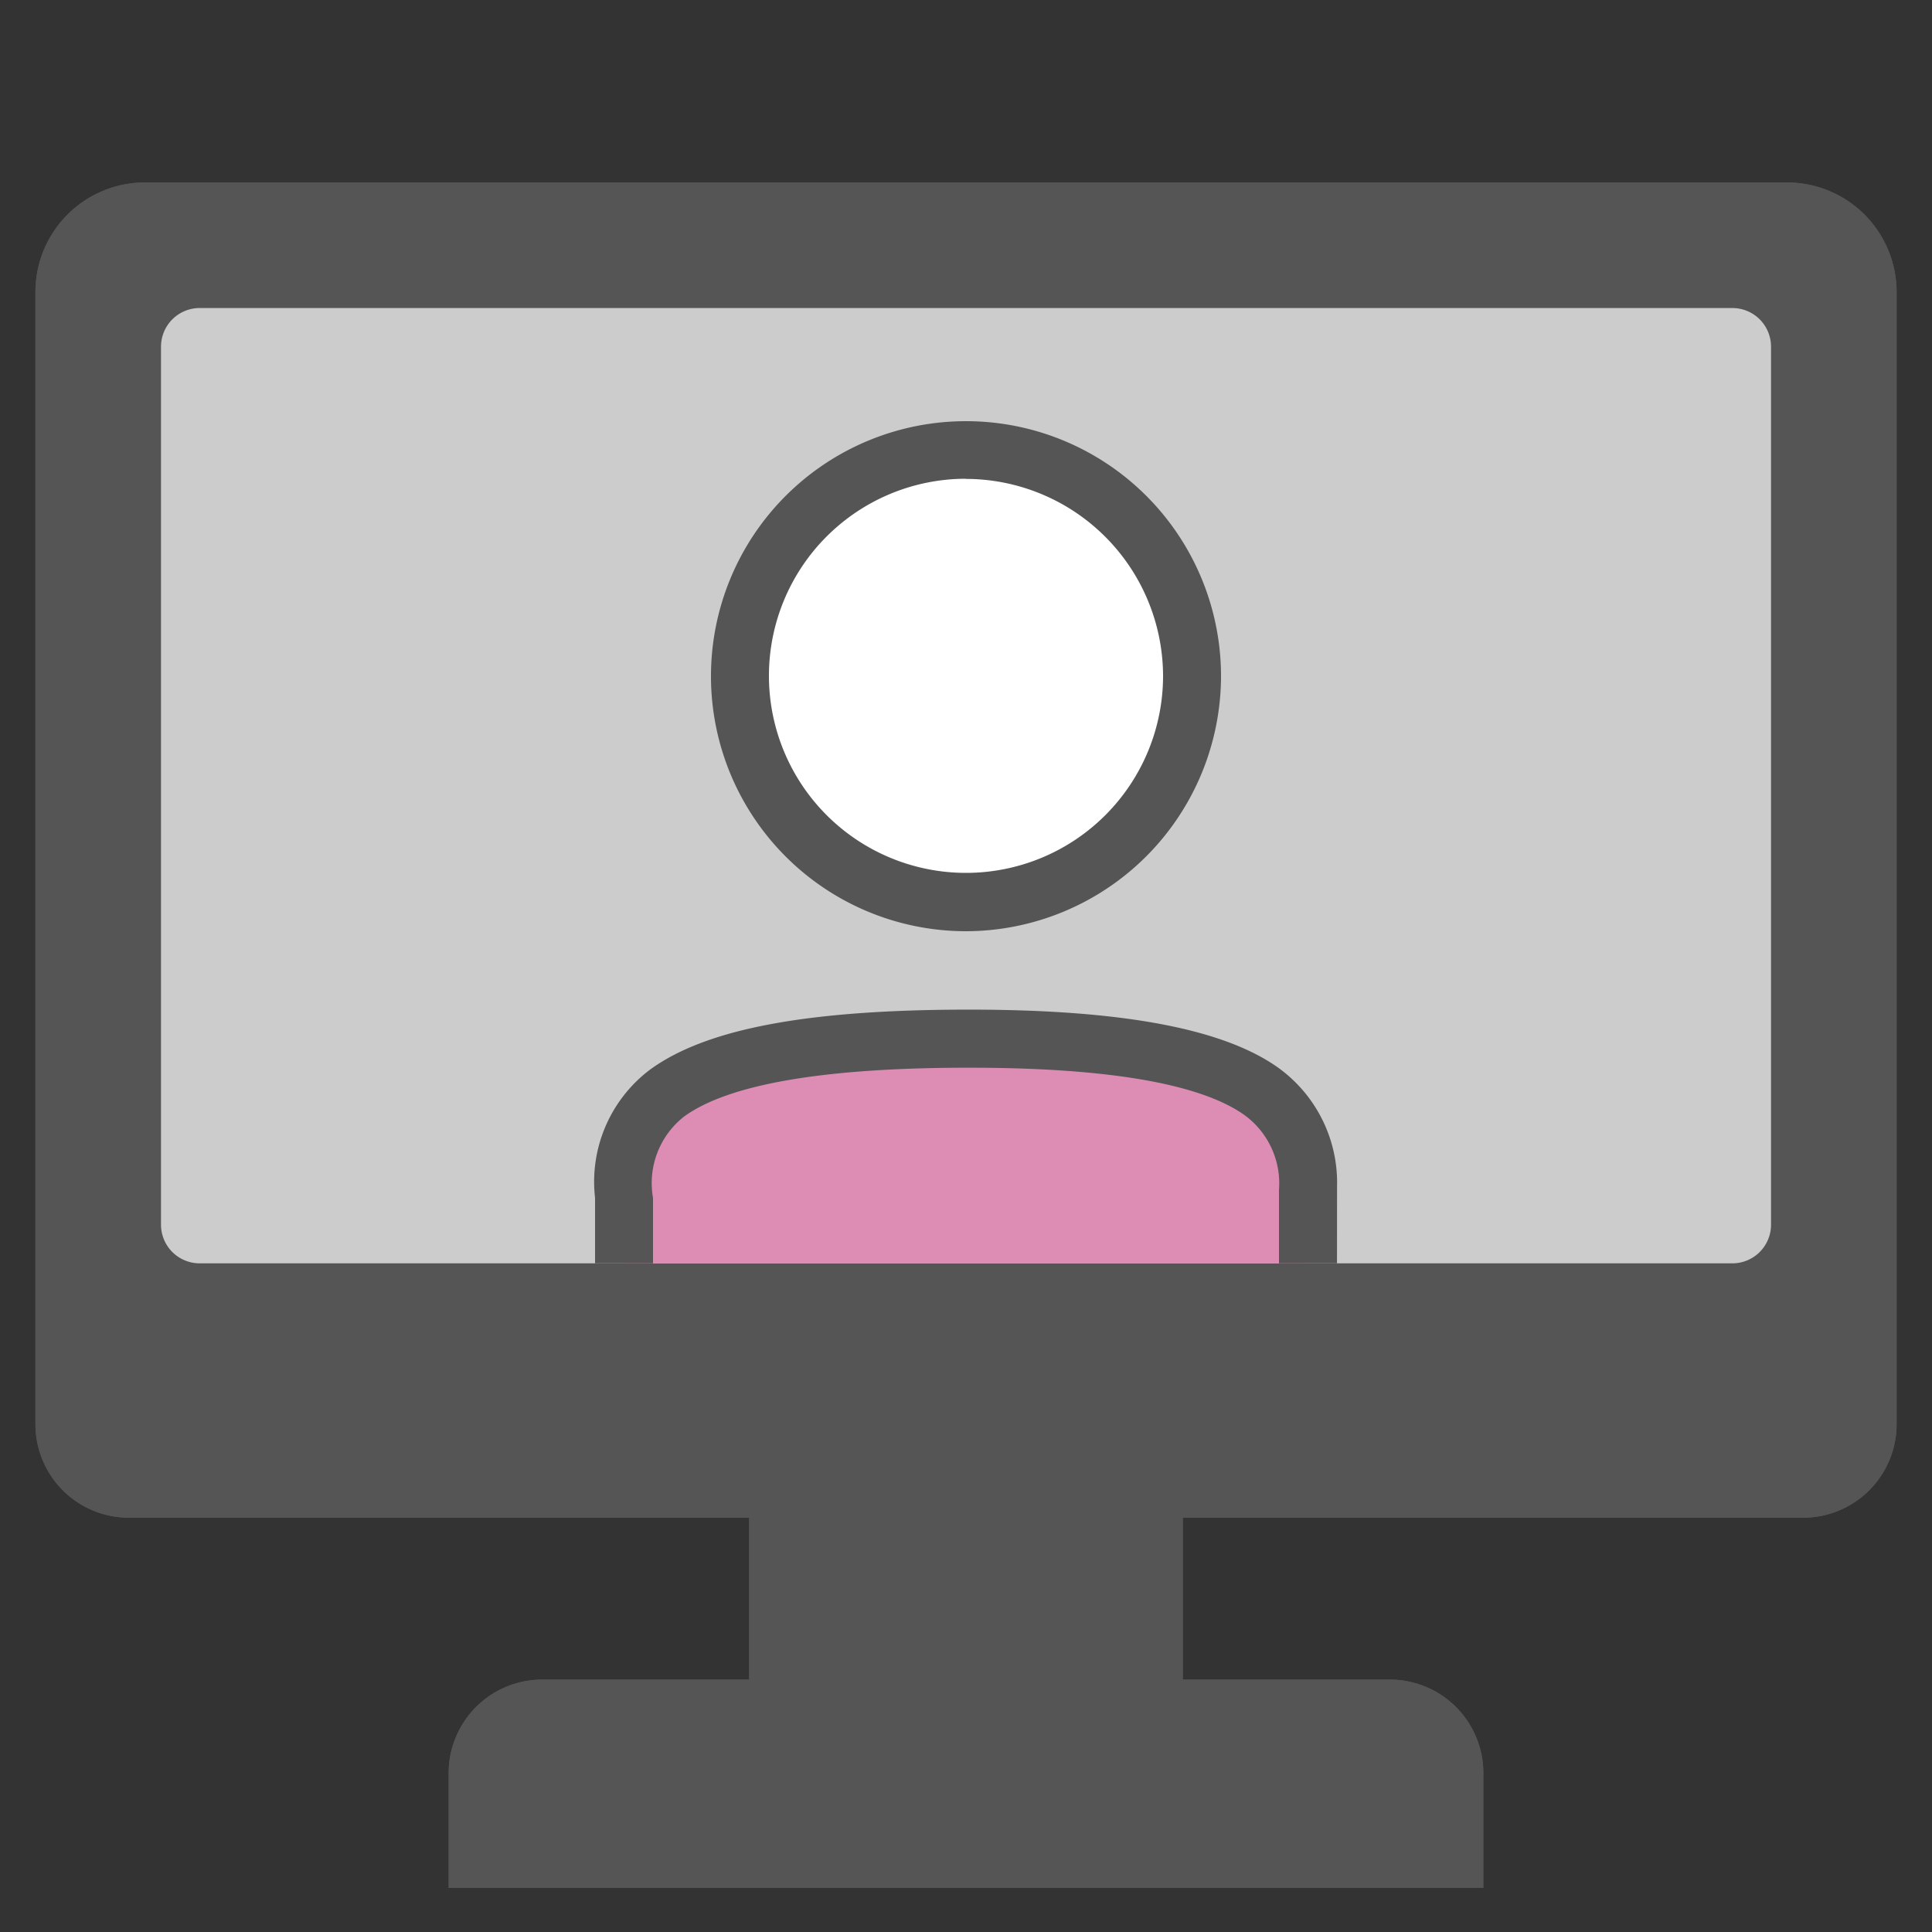
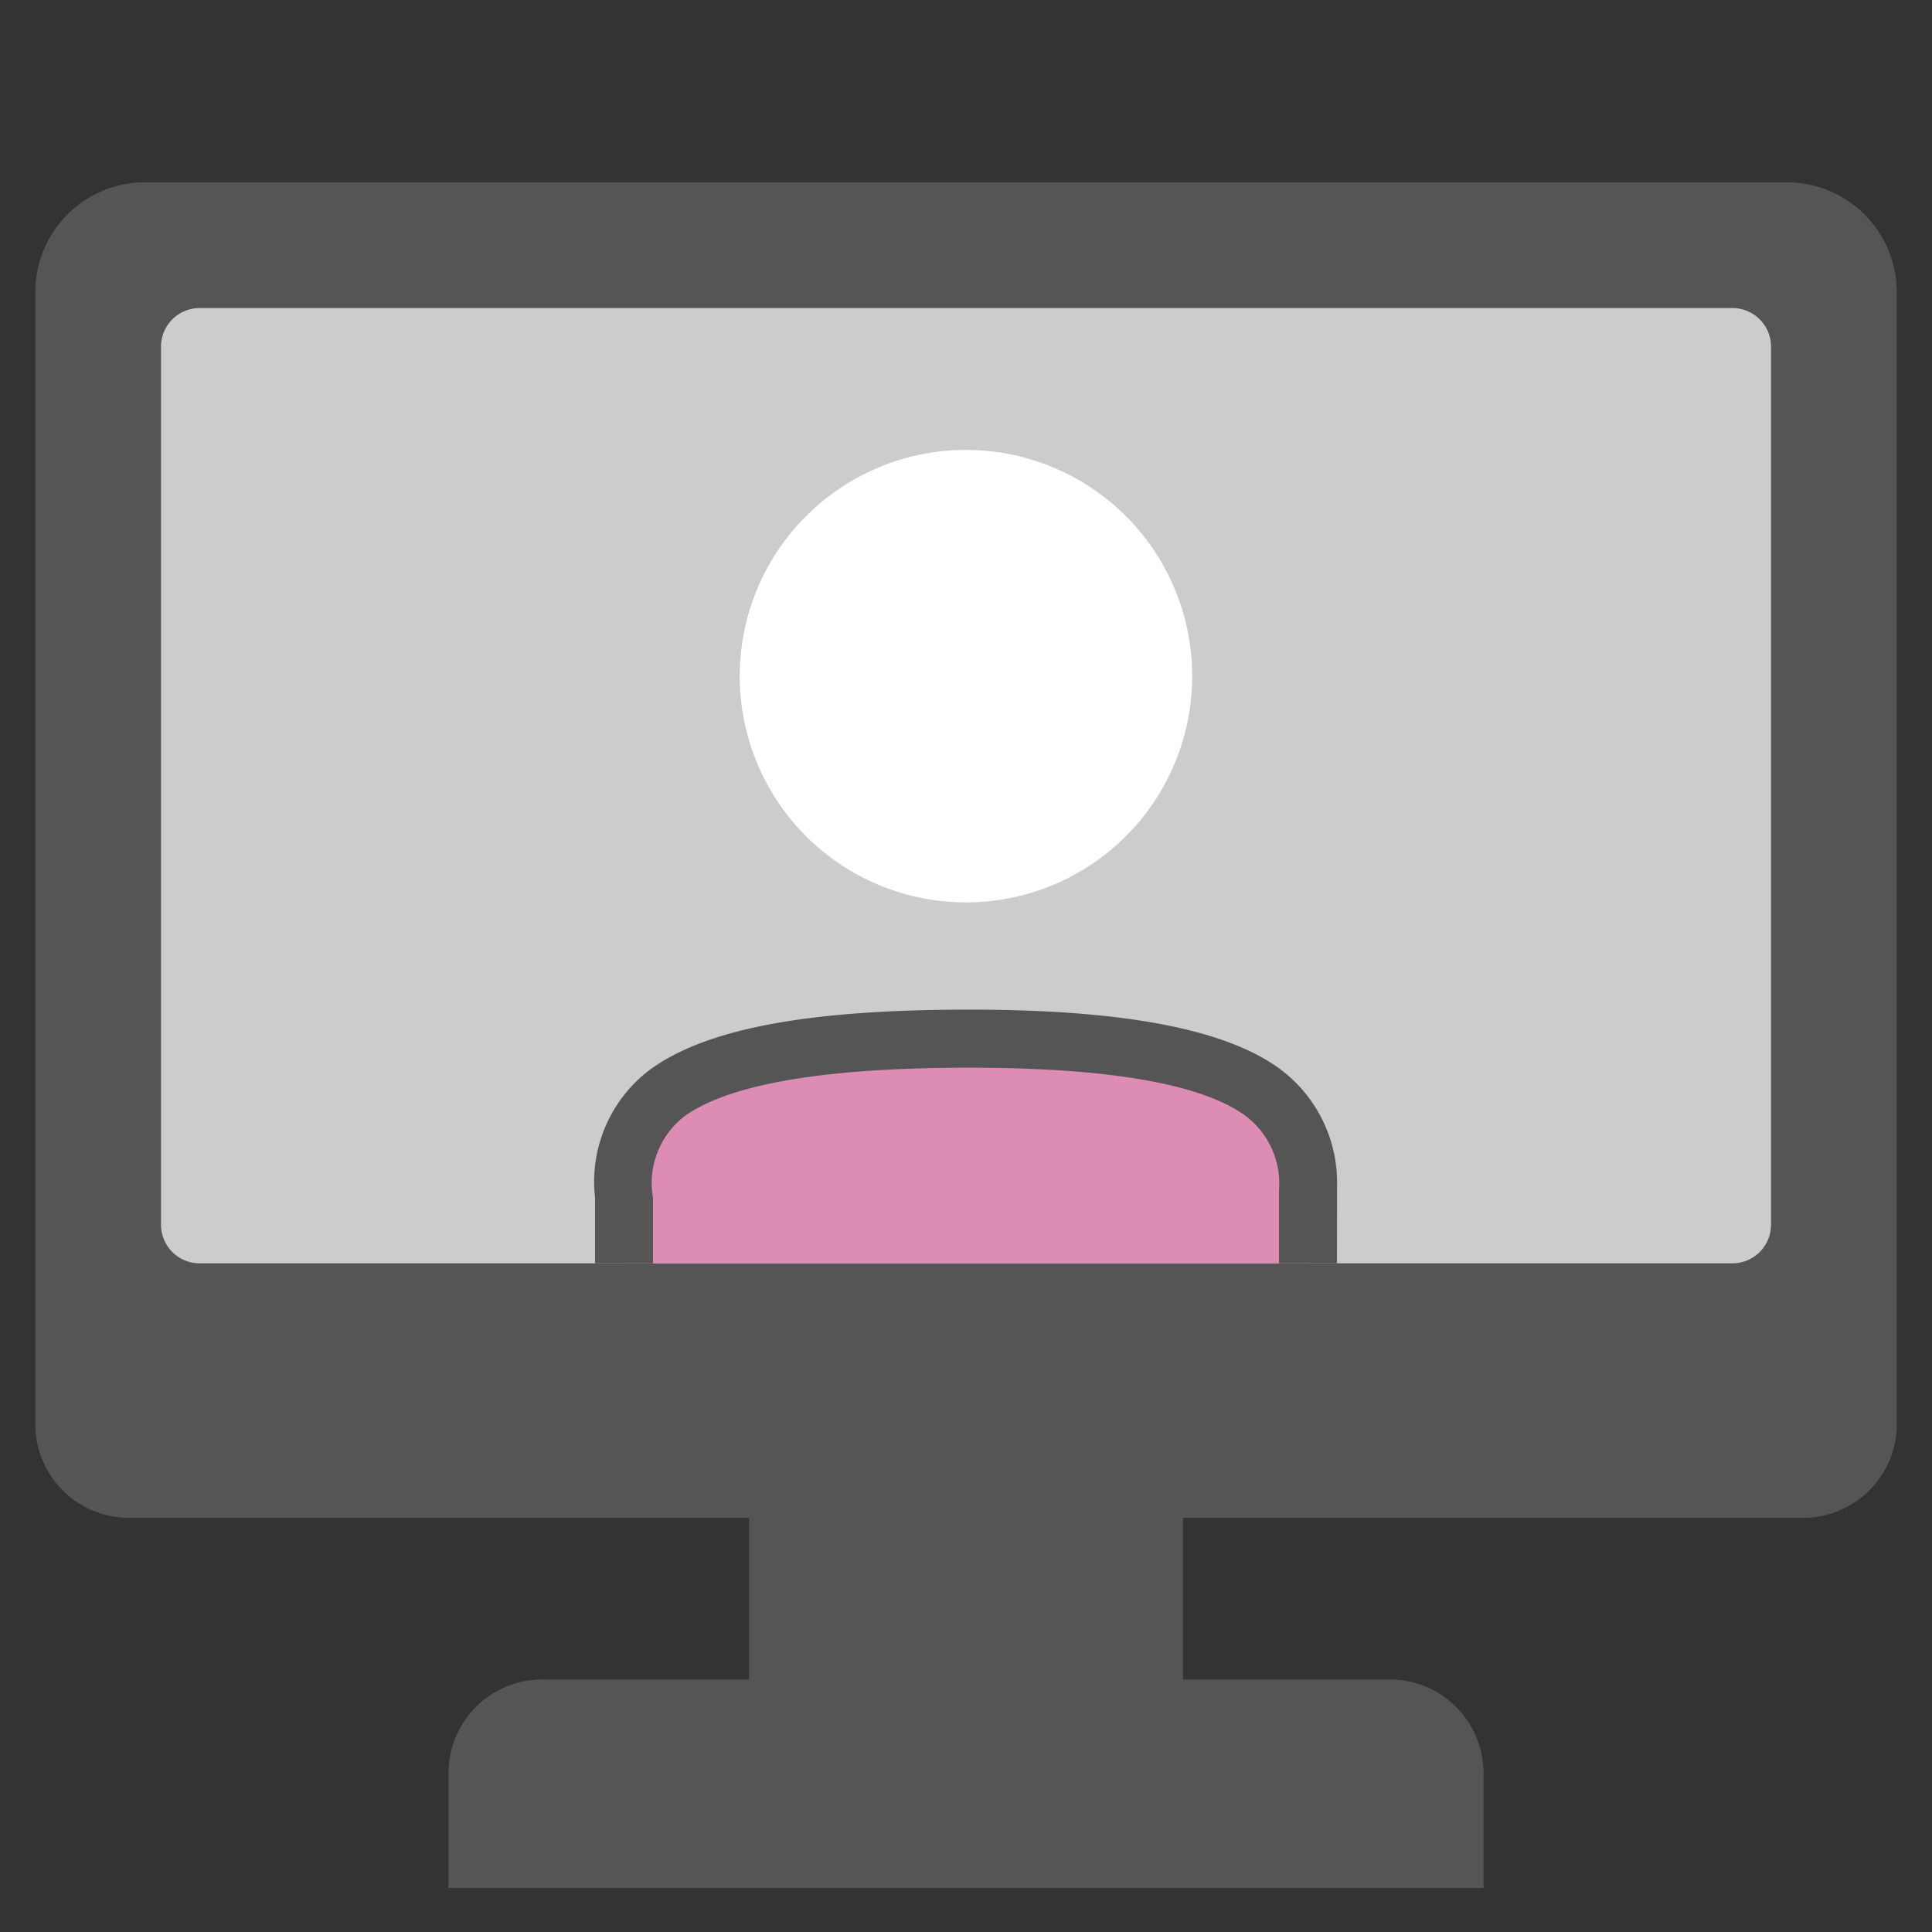
<svg xmlns="http://www.w3.org/2000/svg" width="50" height="50" viewBox="0 0 50 50">
  <rect x="0" y="0" width="50" height="50" fill="#333333" stroke="none" />
  <defs>
    <style>.a{fill:none;}.b{clip-path:url(#a);}.c{fill:#555;}.d{fill:#ccc;}.e{clip-path:url(#b);}.f{fill:#fff;}.g{fill:#dd8db4;}</style>
    <clipPath id="a">
      <rect class="a" width="50" height="50" />
    </clipPath>
    <clipPath id="b">
      <rect class="a" width="41.666" height="24.723" rx="1" transform="translate(4.167 7.972)" />
    </clipPath>
  </defs>
  <g class="b">
    <path class="c" d="M46.667,36.528H3.334a1.667,1.667,0,0,1-1.667-1.667V5.555A2.084,2.084,0,0,1,3.75,3.472h42.5a2.084,2.084,0,0,1,2.084,2.083V34.861a1.667,1.667,0,0,1-1.667,1.667" transform="translate(0 2)" />
    <path class="c" d="M46.667,37.278H3.334A2.42,2.42,0,0,1,.917,34.861V5.555A2.836,2.836,0,0,1,3.75,2.722h42.5a2.837,2.837,0,0,1,2.834,2.833V34.861A2.42,2.42,0,0,1,46.667,37.278ZM3.75,4.222A1.335,1.335,0,0,0,2.417,5.555V34.861a.918.918,0,0,0,.917.917H46.667a.918.918,0,0,0,.917-.917V5.555A1.335,1.335,0,0,0,46.25,4.222Z" transform="translate(0 2)" />
    <path class="d" d="M44.834,30.695H5.167a1,1,0,0,1-1-1V6.972a1,1,0,0,1,1-1H44.834a1,1,0,0,1,1,1V29.695a1,1,0,0,1-1,1" transform="translate(0 2)" />
    <rect class="d" width="9.723" height="7.26" transform="translate(20.138 38.667)" />
    <path class="c" d="M-.75-.75H10.473V8.01H-.75ZM8.973.75H.75V6.51H8.973Z" transform="translate(20.138 38.667)" />
    <rect class="c" width="9.723" height="7.26" transform="translate(20.138 38.667)" />
    <path class="c" d="M-.75-.75H10.473V8.01H-.75ZM8.973.75H.75V6.51H8.973Z" transform="translate(20.138 38.667)" />
    <path class="d" d="M37.639,46.107H12.361V43.885a1.667,1.667,0,0,1,1.667-1.667H35.972a1.667,1.667,0,0,1,1.667,1.667Z" transform="translate(0 2)" />
    <path class="c" d="M38.389,46.857H11.611V43.885a2.42,2.42,0,0,1,2.417-2.417H35.972a2.42,2.42,0,0,1,2.417,2.417Zm-25.278-1.5H36.889V43.885a.918.918,0,0,0-.917-.917H14.028a.918.918,0,0,0-.917.917Z" transform="translate(0 2)" />
    <path class="c" d="M37.639,46.107H12.361V43.885a1.667,1.667,0,0,1,1.667-1.667H35.972a1.667,1.667,0,0,1,1.667,1.667Z" transform="translate(0 2)" />
    <path class="c" d="M38.389,46.857H11.611V43.885a2.42,2.42,0,0,1,2.417-2.417H35.972a2.42,2.42,0,0,1,2.417,2.417Zm-25.278-1.5H36.889V43.885a.918.918,0,0,0-.917-.917H14.028a.918.918,0,0,0-.917.917Z" transform="translate(0 2)" />
    <path class="c" d="M46.667,37.278H3.334A2.42,2.42,0,0,1,.917,34.861V5.555A2.836,2.836,0,0,1,3.75,2.722h42.5a2.837,2.837,0,0,1,2.834,2.833V34.861A2.42,2.42,0,0,1,46.667,37.278ZM3.75,4.222A1.335,1.335,0,0,0,2.417,5.555V34.861a.918.918,0,0,0,.917.917H46.667a.918.918,0,0,0,.917-.917V5.555A1.335,1.335,0,0,0,46.25,4.222Z" transform="translate(0 2)" />
  </g>
  <g class="e">
    <path class="f" d="M30.854,15.5A5.855,5.855,0,1,1,25,9.644h0A5.854,5.854,0,0,1,30.854,15.5" transform="translate(0 2)" />
-     <path class="c" d="M25,22.1h0A6.6,6.6,0,1,1,31.6,15.5,6.612,6.612,0,0,1,25,22.1Zm0-11.71a5.1,5.1,0,1,0,5.1,5.1A5.111,5.111,0,0,0,25,10.394Z" transform="translate(0 2)" />
    <path class="g" d="M33.853,31.688V28.764c-.125-1.642-.321-3.882-8.777-3.882-8.928,0-8.928,2.382-8.928,4.121v2.685Z" transform="translate(0 2)" />
    <path class="c" d="M34.6,32.438H15.4V29a3.632,3.632,0,0,1,1.424-3.319c1.454-1.059,4.076-1.552,8.254-1.552,3.9,0,6.5.476,7.935,1.456a3.668,3.668,0,0,1,1.59,3.119l0,.057ZM16.9,30.938H33.1V28.793a2.187,2.187,0,0,0-.937-1.966c-1.162-.793-3.547-1.195-7.09-1.195-3.739,0-6.218.425-7.37,1.265A2.187,2.187,0,0,0,16.9,29Z" transform="translate(0 2)" />
  </g>
</svg>